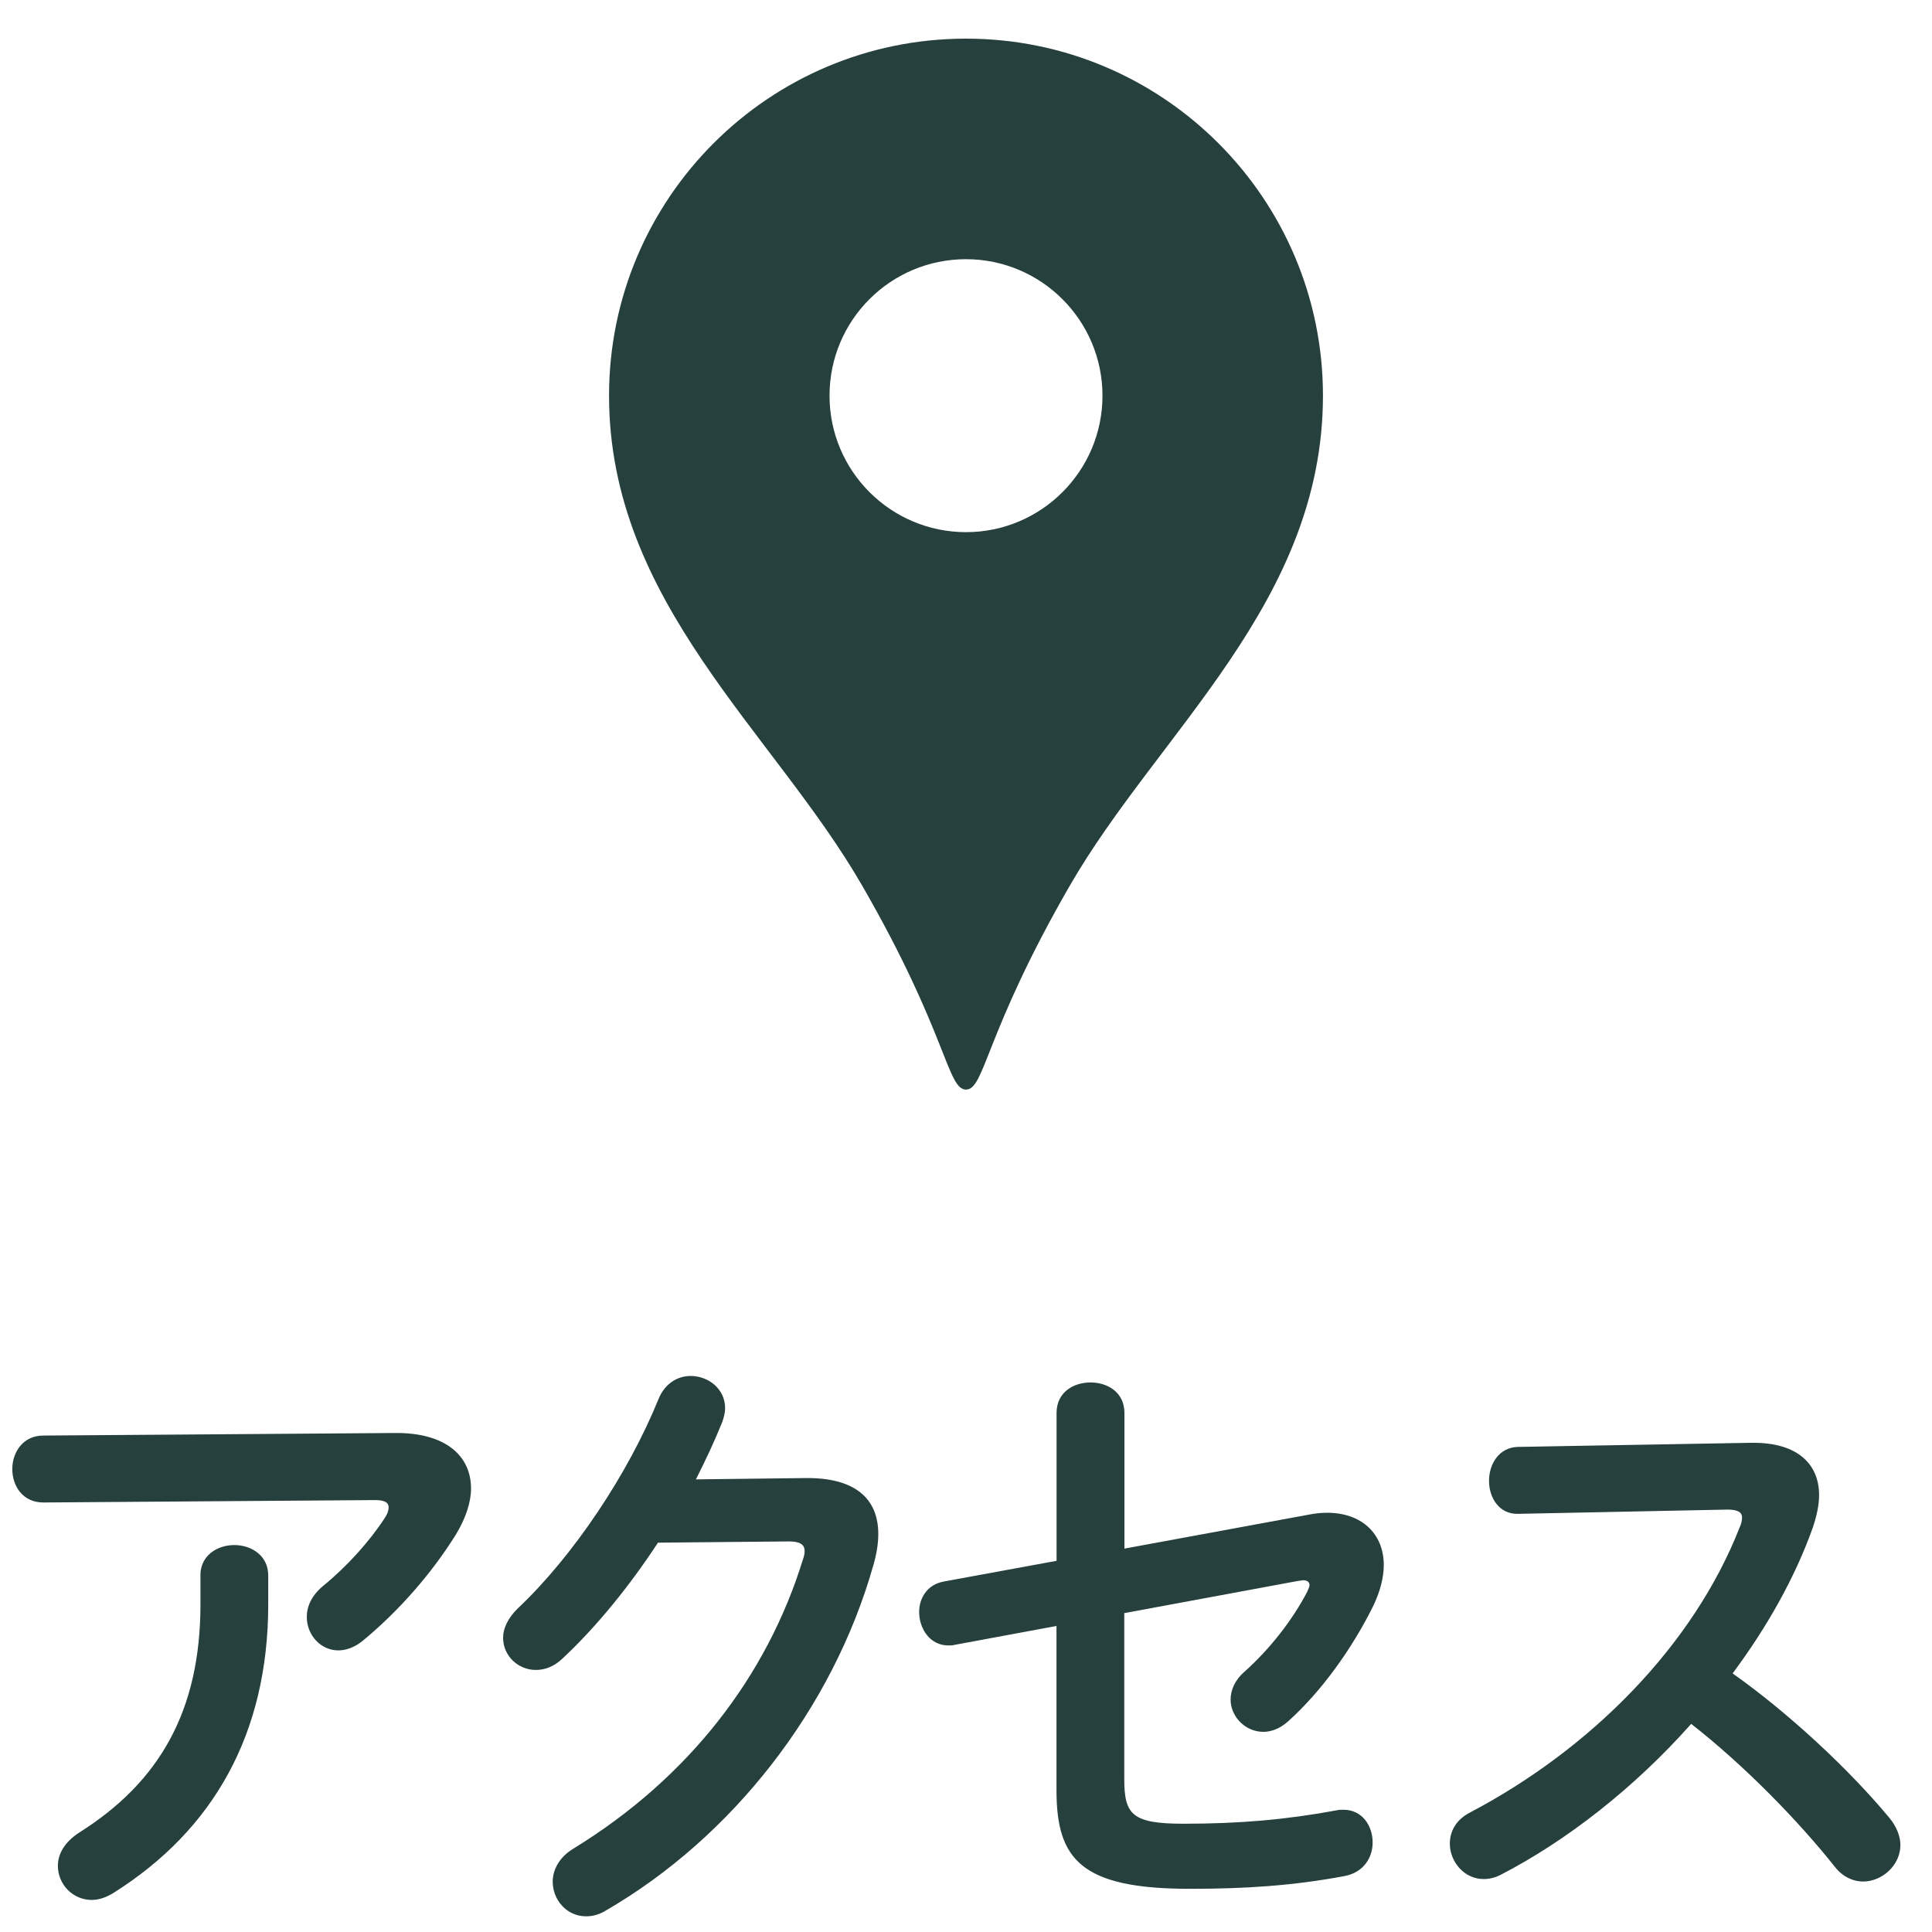
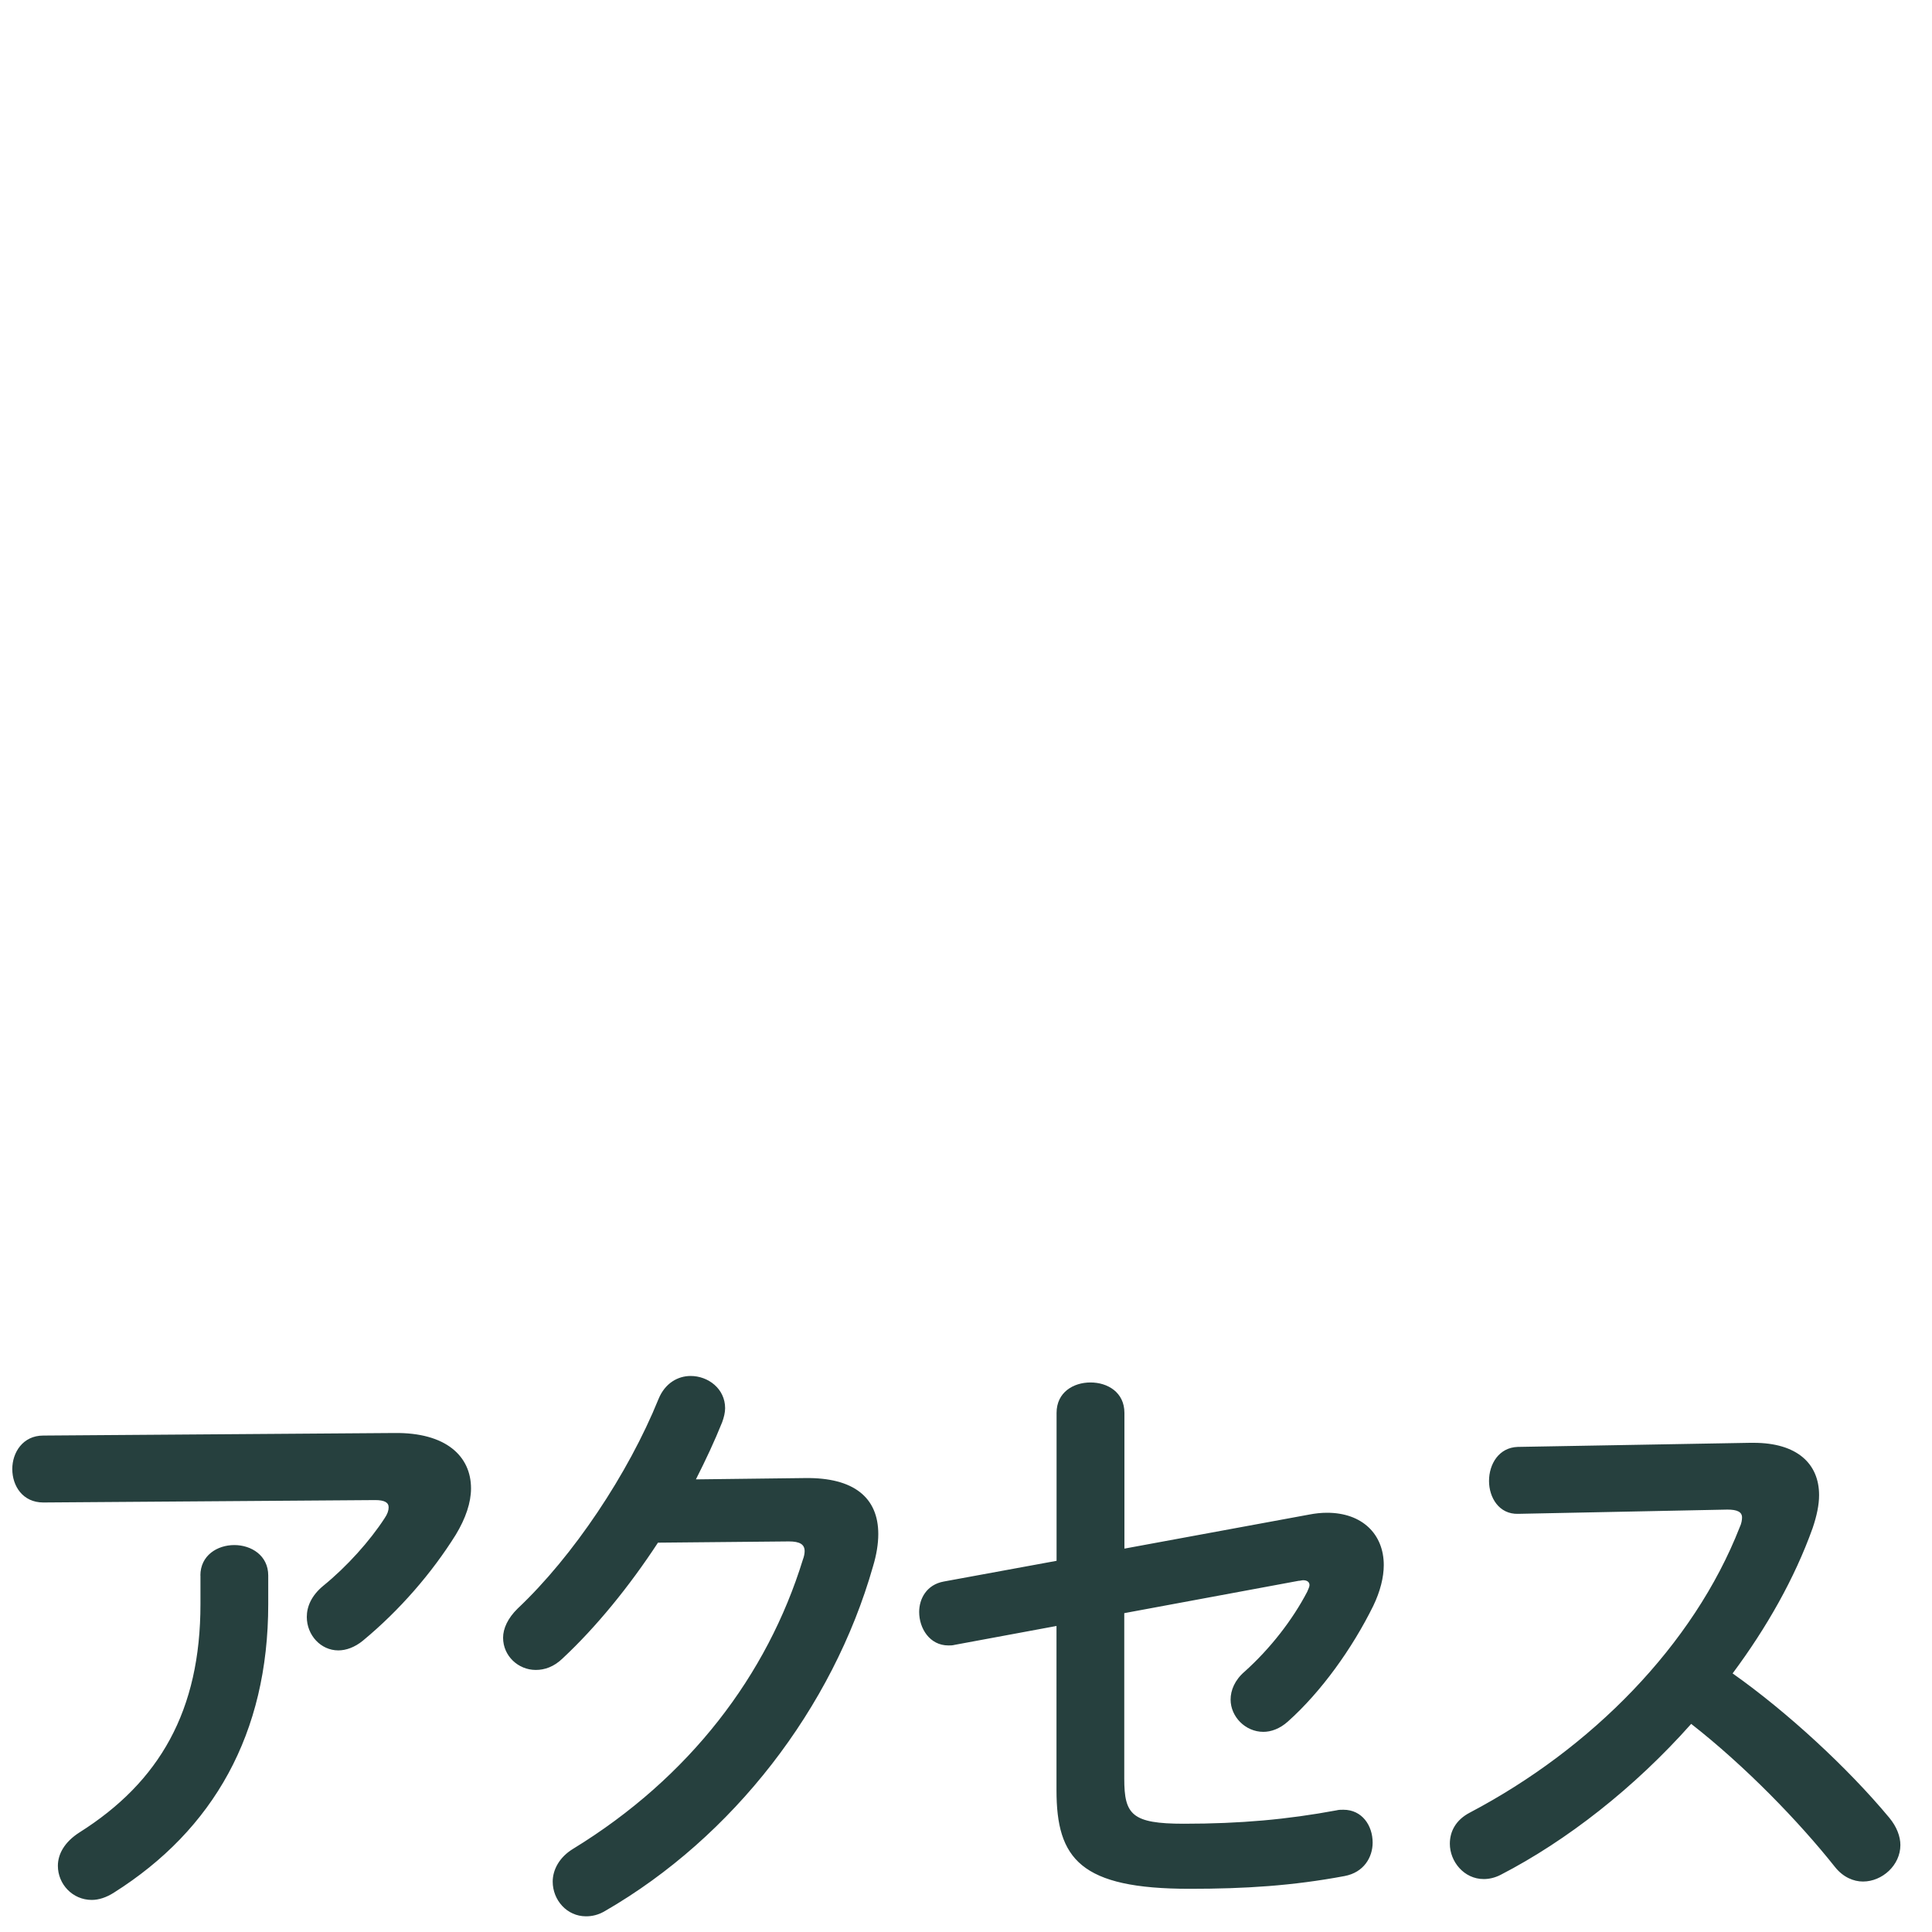
<svg xmlns="http://www.w3.org/2000/svg" version="1.1" id="レイヤー_1" x="0" y="0" viewBox="0 0 250 250" xml:space="preserve">
  <style>.st0{fill:#26403e}</style>
  <path class="st0" d="M51.04 185.43c6.66-.08 9.91 2.99 9.91 7.17 0 1.81-.68 3.86-1.97 5.99-3.1 4.96-7.26 9.77-12.02 13.71-1.06.87-2.19 1.26-3.18 1.26-2.27 0-4.08-1.97-4.08-4.33 0-1.34.6-2.76 2.12-4.02 3.1-2.52 6.05-5.83 7.94-8.74.38-.55.53-1.02.53-1.42 0-.63-.53-.94-1.74-.94l-42.95.31c-2.65 0-4.01-2.13-4.01-4.33 0-2.13 1.36-4.33 4.01-4.33l45.44-.33zm-25.11 18.44c0-2.6 2.19-3.94 4.39-3.94 2.19 0 4.39 1.34 4.39 3.94v3.7c0 16.78-7.11 29.22-19.96 37.33-.98.63-1.97.95-2.87.95-2.5 0-4.39-2.05-4.39-4.41 0-1.5.83-3.07 2.8-4.33 10.36-6.54 15.65-15.75 15.65-29.54v-3.7zm78.27-12.61c6.28-.08 9.45 2.52 9.45 7.25 0 1.26-.23 2.68-.68 4.17-5.22 18.35-18.15 35.05-34.64 44.58-.91.55-1.74.71-2.5.71-2.5 0-4.31-2.13-4.31-4.49 0-1.5.83-3.15 2.65-4.25 15.05-9.22 25.11-22.45 29.72-37.41.15-.39.23-.79.23-1.1 0-.87-.61-1.26-2.04-1.26l-16.94.16c-3.71 5.67-8.02 10.95-12.33 14.97-1.13 1.1-2.34 1.5-3.48 1.5-2.27 0-4.23-1.81-4.23-4.17 0-1.18.6-2.52 1.89-3.78 7.18-6.77 14.29-17.41 18.22-27.1.83-2.05 2.5-2.99 4.16-2.99 2.27 0 4.46 1.65 4.46 4.17 0 .55-.15 1.18-.38 1.81-.98 2.44-2.12 4.88-3.4 7.4l14.15-.17zm65.18 4.73c.83-.16 1.59-.24 2.34-.24 4.54 0 7.34 2.76 7.34 6.77 0 1.57-.45 3.39-1.36 5.28-2.72 5.51-6.73 11.11-11.04 14.96-1.06.95-2.19 1.34-3.18 1.34-2.34 0-4.24-1.97-4.24-4.18 0-1.18.53-2.52 1.82-3.62 3.33-2.99 6.2-6.7 8.09-10.32.15-.39.3-.63.3-.87 0-.39-.3-.63-.83-.63-.15 0-.38.08-.6.08l-22.54 4.18v21.42c0 4.65.98 5.83 7.71 5.83 7.33 0 13.38-.55 19.74-1.73.3-.08.61-.08.91-.08 2.42 0 3.78 2.05 3.78 4.25 0 1.89-1.13 3.86-3.63 4.33-6.73 1.26-12.86 1.65-20.04 1.65-14.14 0-17.24-3.86-17.24-12.76V210.4l-13.16 2.44c-.3.08-.53.08-.83.08-2.42 0-3.78-2.21-3.78-4.33 0-1.73.98-3.54 3.18-3.94l14.6-2.68v-19.14c0-2.68 2.19-3.94 4.39-3.94s4.39 1.26 4.39 3.94v17.56l23.88-4.4zm57.09-9.29h.45c5.6 0 8.47 2.68 8.47 6.77 0 1.26-.3 2.68-.83 4.25-2.34 6.54-5.97 12.92-10.36 18.82 7.03 4.96 14.9 12.21 20.27 18.67.98 1.18 1.44 2.44 1.44 3.54 0 2.6-2.34 4.72-4.84 4.72-1.21 0-2.57-.55-3.63-1.89-4.69-5.91-11.65-13.08-18.6-18.51-7.34 8.27-16.11 15.12-24.65 19.53-.76.39-1.51.55-2.19.55-2.57 0-4.39-2.28-4.39-4.57 0-1.58.76-3.07 2.57-4.02 15.73-8.27 28.96-21.66 34.94-36.94.23-.47.3-.95.3-1.26 0-.71-.61-1.02-1.89-1.02l-27.07.55c-2.5.08-3.78-2.13-3.78-4.25 0-2.21 1.29-4.33 3.71-4.41l30.08-.53z" />
-   <path class="st0" d="M125 5C99.5 5 78.81 25.69 78.81 51.19c0 26.75 21.25 43.48 32.75 63.4 11 19.07 11 26.4 13.44 26.4 2.44 0 2.44-7.33 13.44-26.4 11.5-19.92 32.75-36.66 32.75-63.4C171.19 25.69 150.5 5 125 5zm0 63.86c-9.75 0-17.66-7.92-17.66-17.66 0-9.78 7.92-17.66 17.66-17.66s17.66 7.92 17.66 17.66-7.91 17.66-17.66 17.66z" id="地図マーカー_1_" />
</svg>